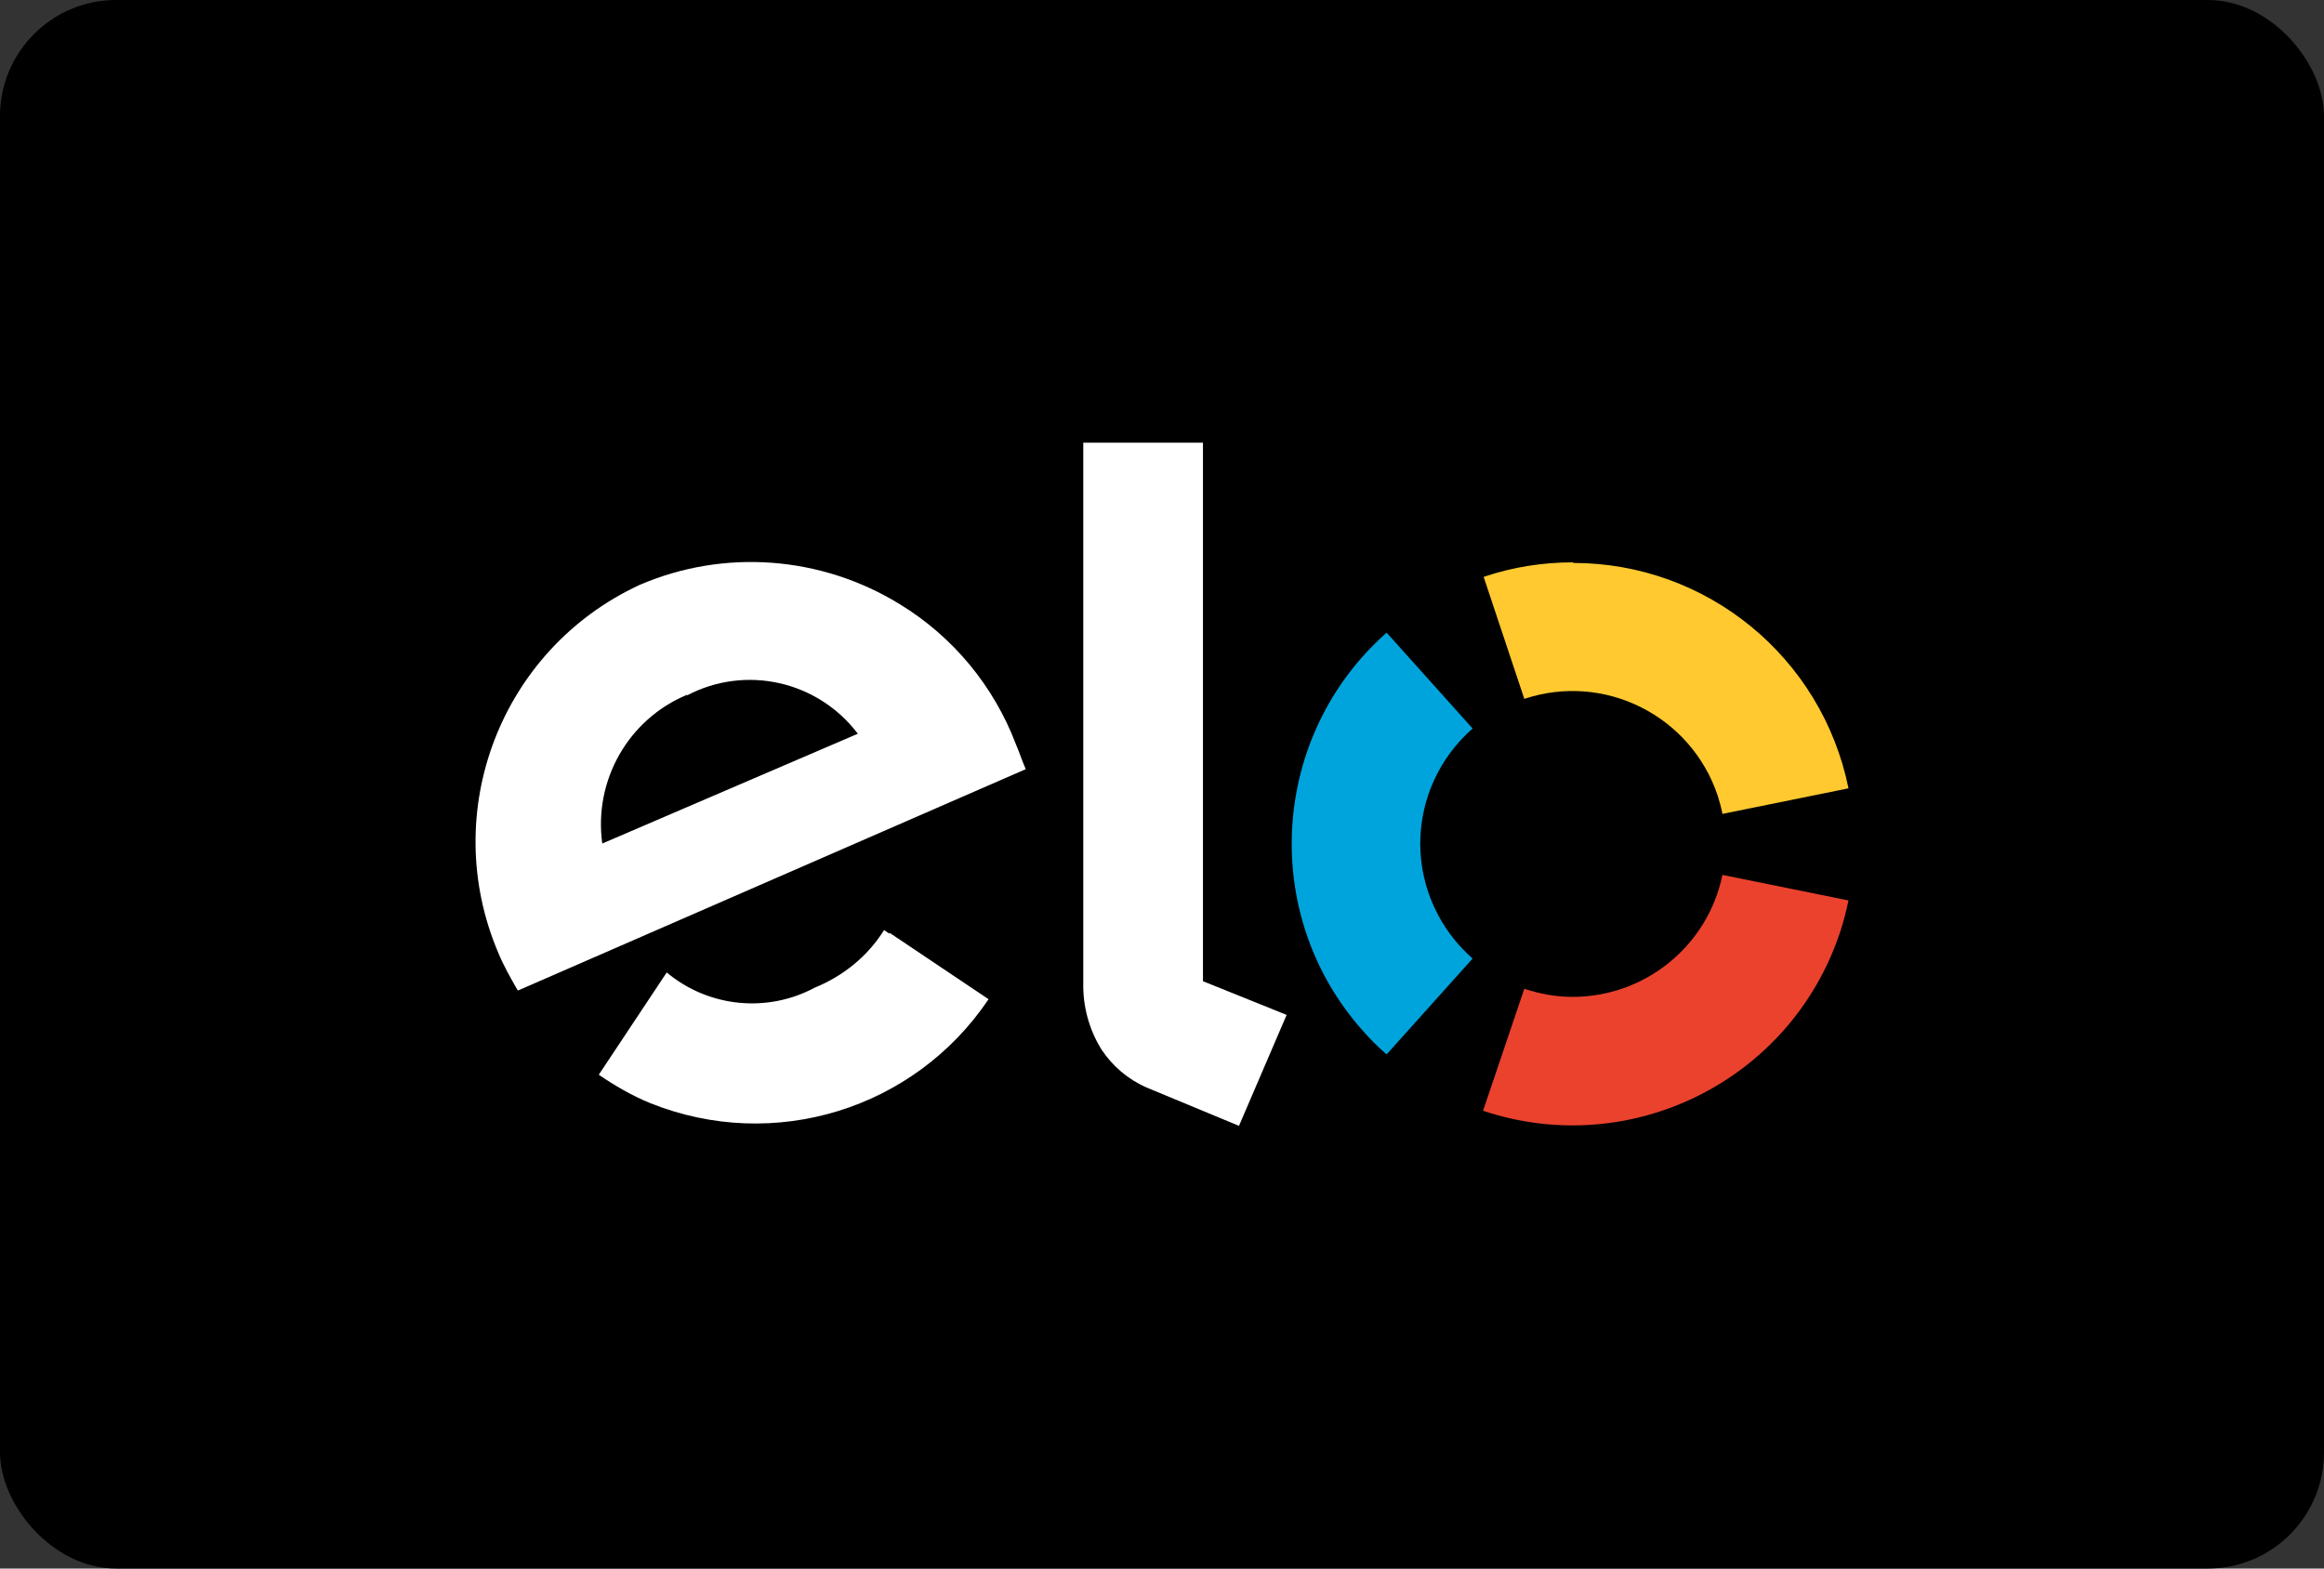
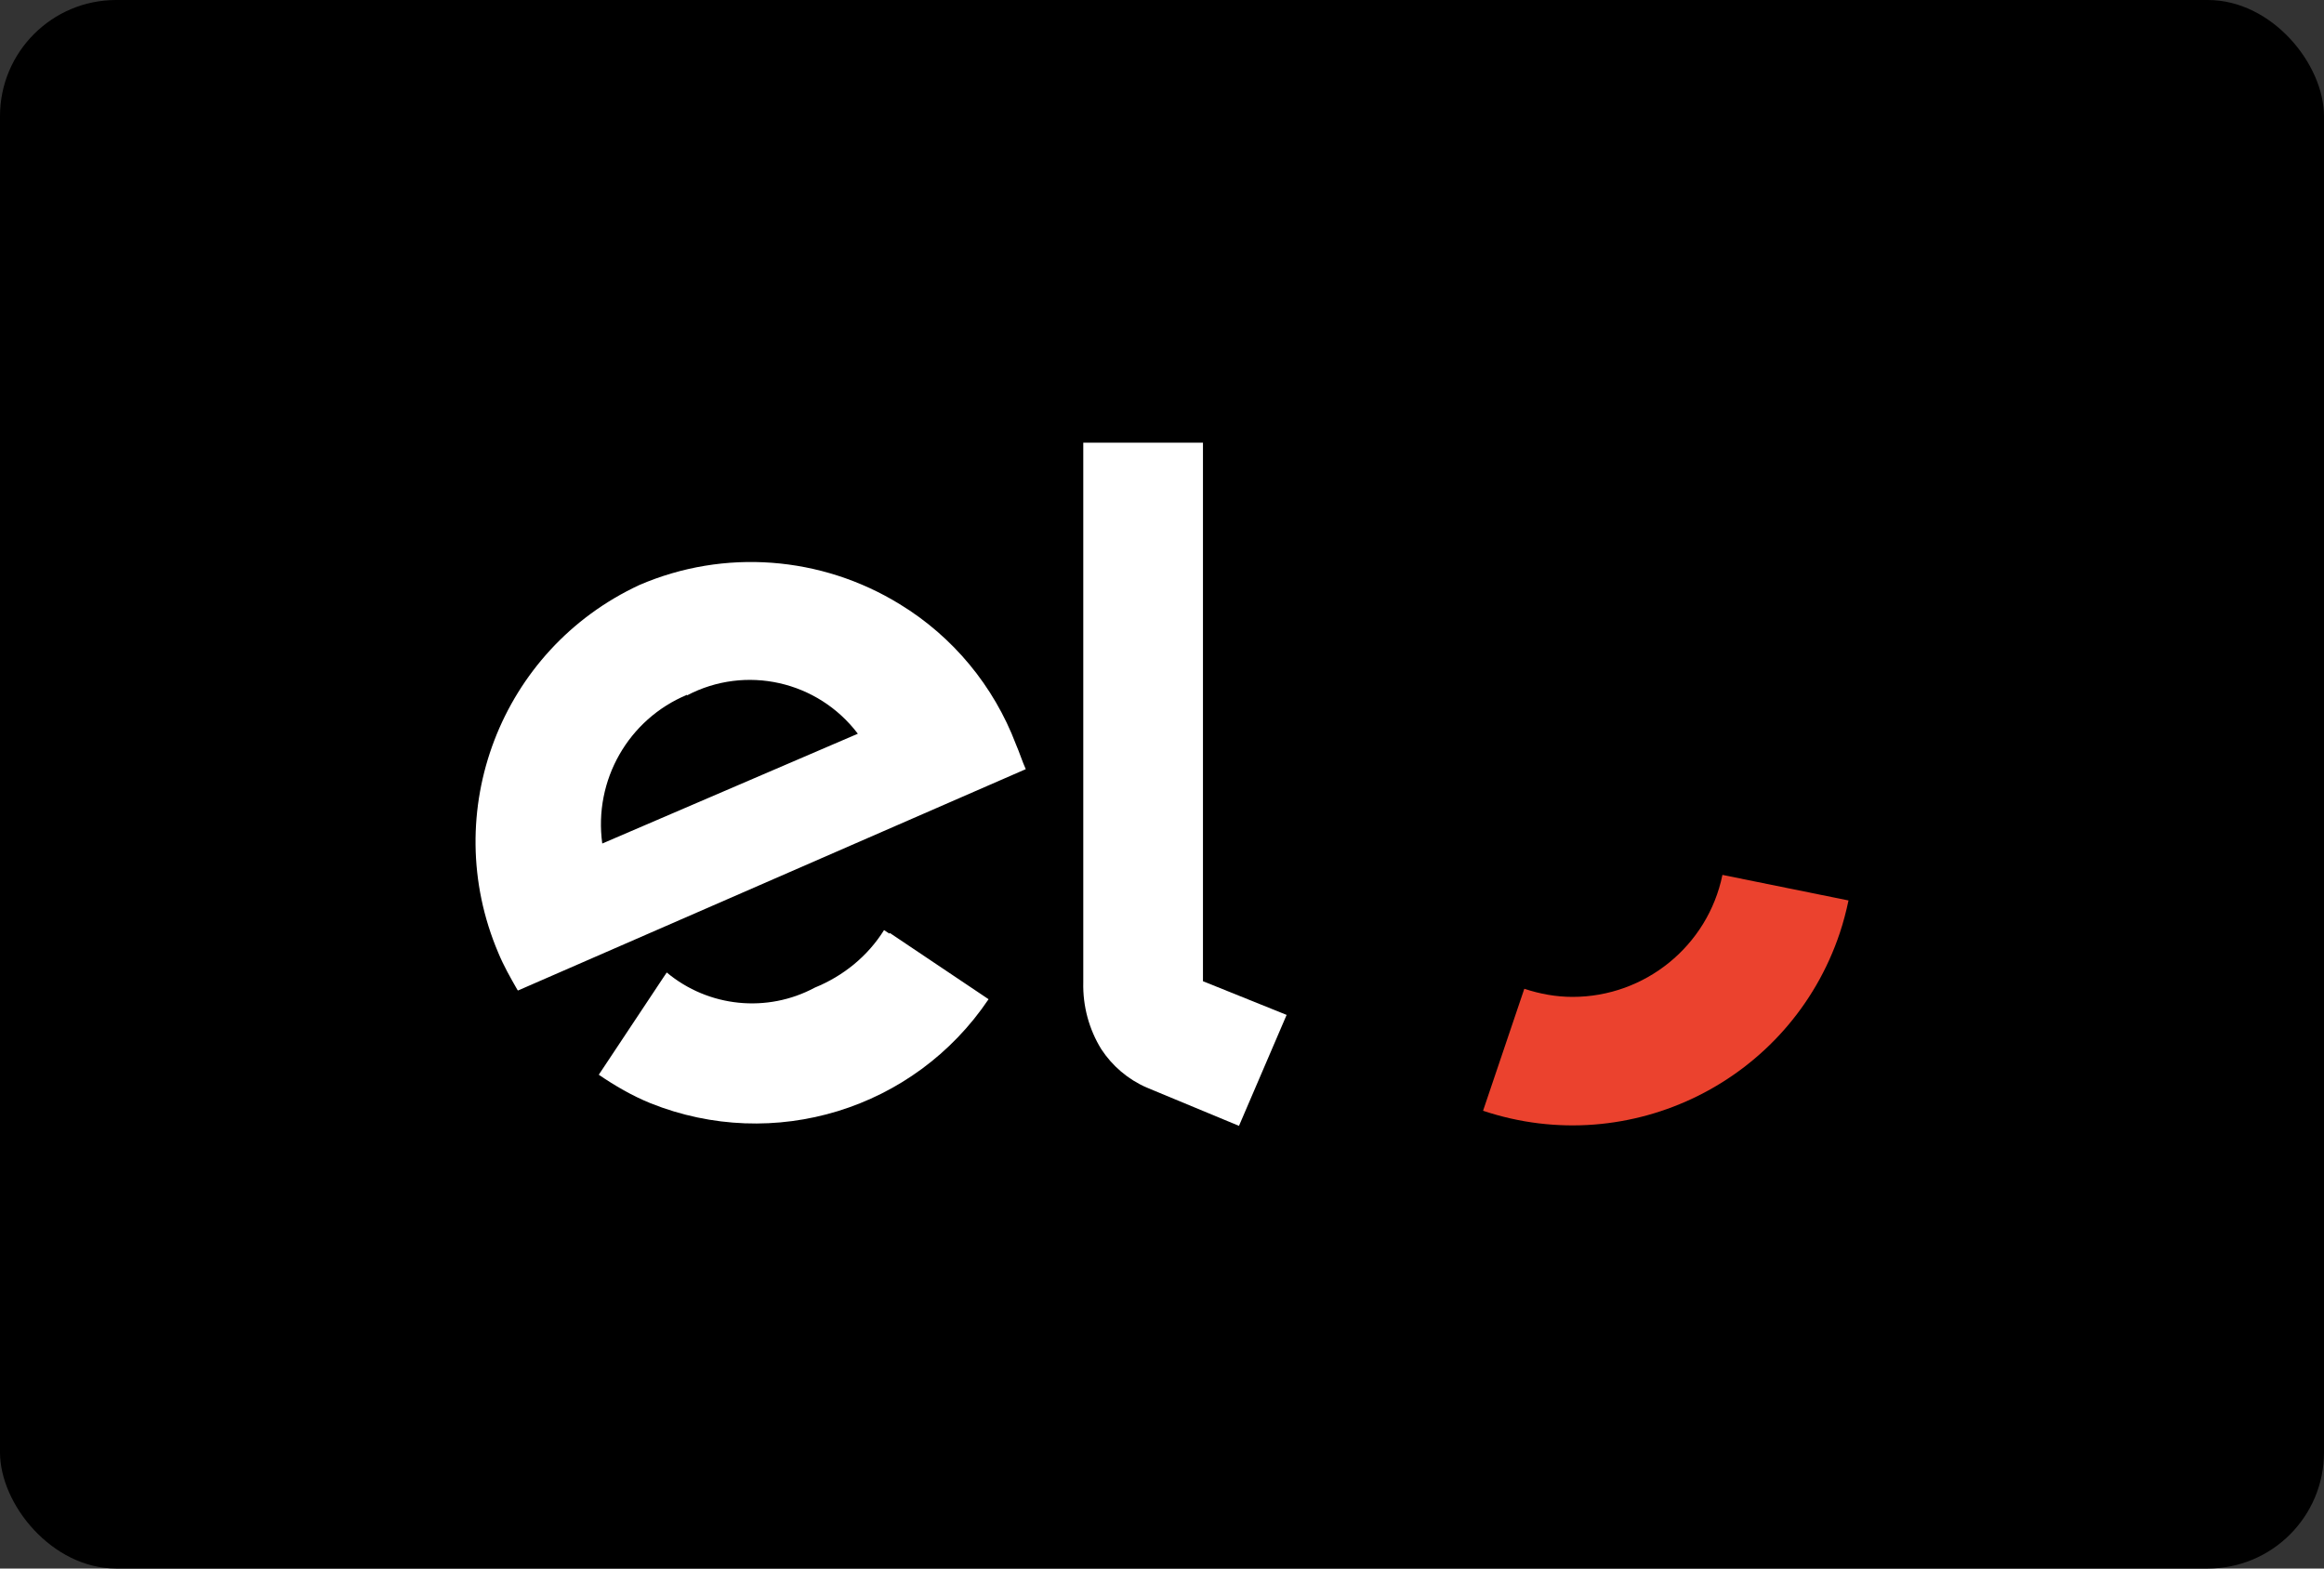
<svg xmlns="http://www.w3.org/2000/svg" width="40" height="27" viewBox="0 0 40 27" fill="none">
  <rect x="0" y="0" width="40" height="27" fill="#333333" stroke="none" />
  <rect width="40" height="27" rx="2" fill="black" />
  <path d="M8.906 17.04C8.786 16.83 8.666 16.62 8.576 16.4C7.546 13.98 8.616 11.18 11.005 10.07C12.466 9.44 14.136 9.57 15.486 10.4C16.405 10.96 17.105 11.81 17.485 12.81C17.546 12.95 17.596 13.11 17.655 13.24L8.916 17.05L8.906 17.04ZM11.825 11.96C10.816 12.38 10.216 13.43 10.366 14.52L14.765 12.63C14.075 11.72 12.835 11.44 11.825 11.97V11.96ZM15.306 16.07L15.216 16.01C14.935 16.46 14.515 16.8 14.025 17C13.206 17.44 12.195 17.34 11.476 16.74L11.415 16.83L10.306 18.5C10.585 18.69 10.876 18.86 11.195 18.99C13.316 19.84 15.736 19.1 17.015 17.2L15.316 16.06L15.306 16.07Z" fill="white" />
  <path d="M20.705 7.62V16.89L22.145 17.47L21.325 19.38L19.735 18.72C19.415 18.58 19.145 18.35 18.955 18.06C18.745 17.72 18.635 17.32 18.645 16.91V7.62H20.705Z" fill="white" />
-   <path d="M24.445 14.52C24.445 13.76 24.776 13.04 25.346 12.54L23.866 10.89C21.866 12.66 21.675 15.73 23.445 17.73C23.576 17.88 23.715 18.02 23.866 18.15L25.346 16.5C24.776 16 24.445 15.28 24.445 14.52Z" fill="#00A4DD" />
  <path d="M27.066 17.16C26.786 17.16 26.506 17.11 26.236 17.02L25.526 19.12C28.066 19.97 30.816 18.6 31.666 16.06C31.726 15.88 31.776 15.69 31.816 15.5L29.646 15.06C29.396 16.28 28.316 17.16 27.066 17.16Z" fill="#EB422E" />
-   <path d="M27.076 9.68C26.556 9.68 26.036 9.76 25.536 9.93L26.236 12.03C27.616 11.57 29.106 12.32 29.566 13.7C29.596 13.8 29.626 13.9 29.646 14.01L31.816 13.57C31.356 11.31 29.376 9.69 27.076 9.69V9.68Z" fill="#FFC92F" />
</svg>